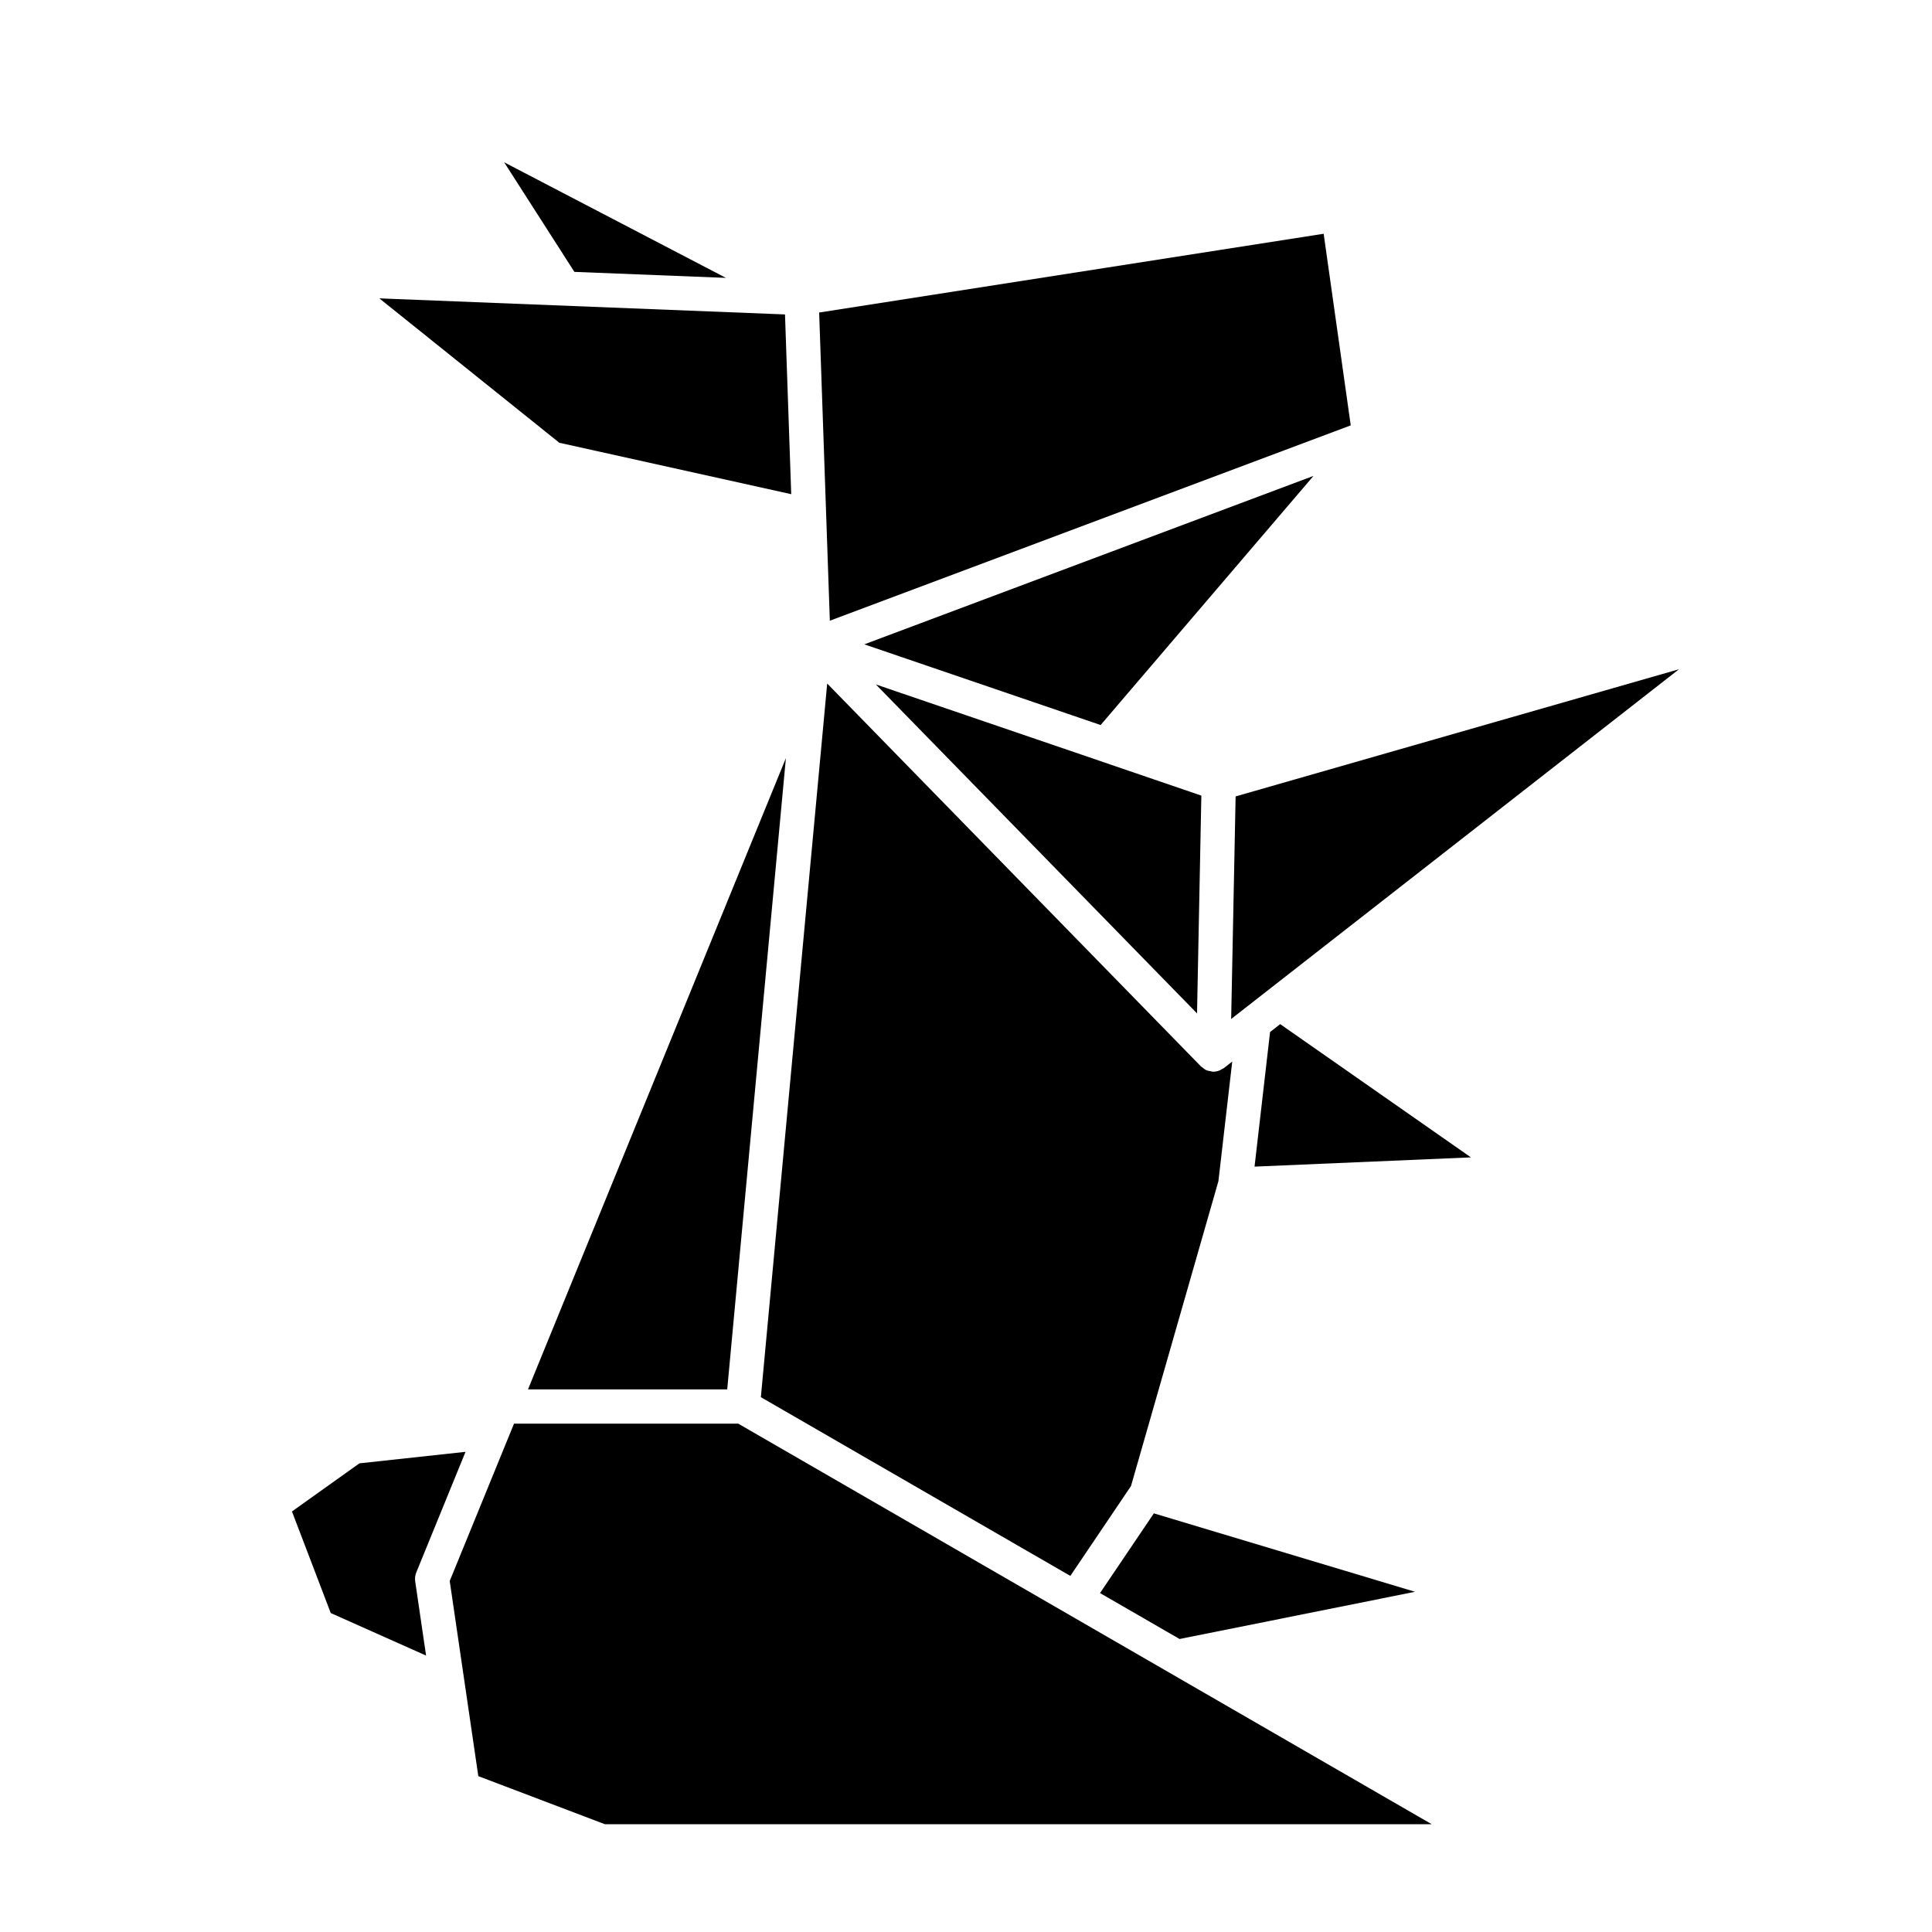
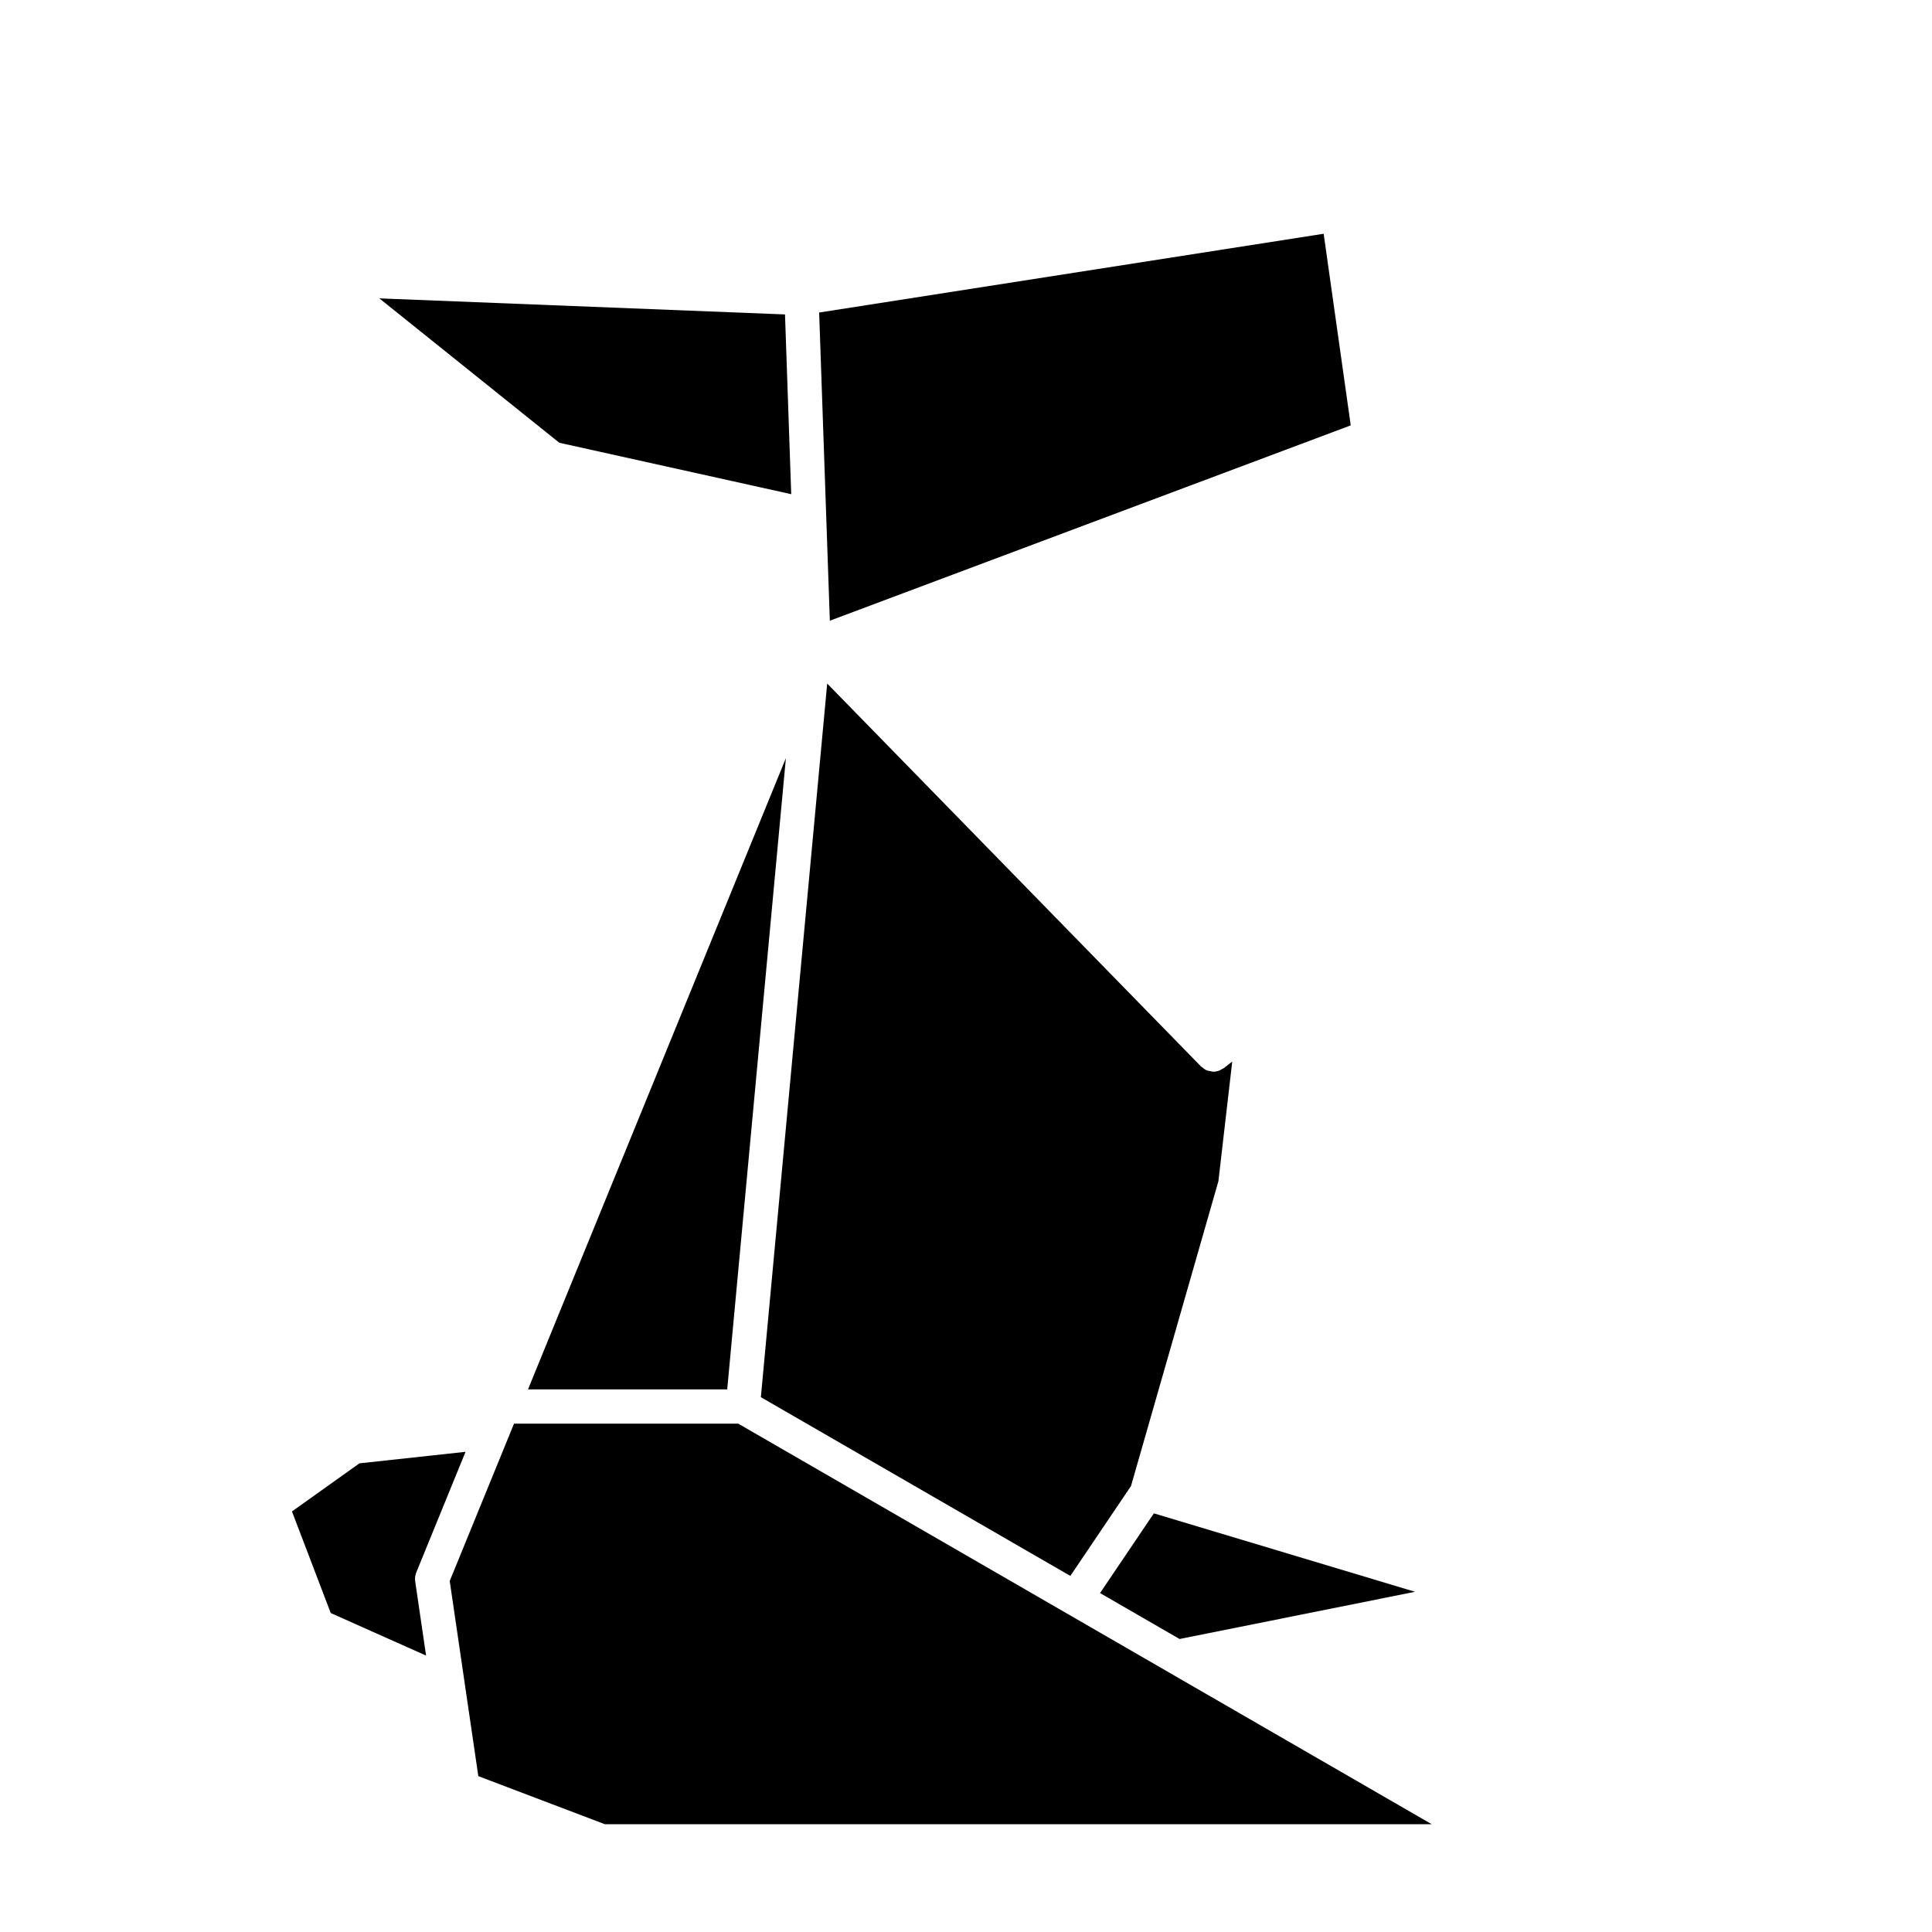
<svg xmlns="http://www.w3.org/2000/svg" fill="#000000" width="800px" height="800px" version="1.1" viewBox="144 144 512 512">
  <g>
-     <path d="m470.27 414.04 118.68-92.684-117.5 33.703z" />
-     <path d="m480.58 417.5-4.113 35.668 57.34-2.453-50.543-35.312z" />
    <path d="m280.22 521.28-17.039 41.703 7.578 51.715 33.543 12.738h219.12l-183.79-106.16z" />
    <path d="m467.68 427.41c-0.176 0.102-0.344 0.215-0.527 0.289-0.523 0.195-1.055 0.312-1.602 0.312h-0.09c-0.246 0-0.453-0.105-0.691-0.145-0.344-0.07-0.691-0.09-1.004-0.227-0.434-0.188-0.785-0.465-1.133-0.766-0.102-0.09-0.227-0.125-0.332-0.227l-99.086-101.5-17.578 189.12 82.012 47.367 16.078-23.824 23.164-80.785 3.664-31.703-2.211 1.734c-0.203 0.152-0.445 0.23-0.664 0.348z" />
-     <path d="m336.38 217.64-58.77-30.629 18.609 29.039z" />
    <path d="m244.53 223.07 47.695 38.266 61.457 13.625-1.648-47.633z" />
-     <path d="m435.57 345.68-59.453-20.293 85.109 87.172 1.145-57.715-26.777-9.148z" />
    <path d="m239.25 531.8-17.875 12.75 10.277 26.922 25.262 11.273-2.883-19.68c-0.117-0.797-0.02-1.613 0.293-2.363l13.047-31.953z" />
-     <path d="m435.68 336.14 56.41-66.02-119.04 44.637z" />
    <path d="m435.52 566.18 21.082 12.172 62.398-12.512-69.215-20.785z" />
    <path d="m352.27 344.91-68.344 167.29h52.793z" />
    <path d="m501.96 256.73-7.176-50.781-133.7 20.875 2.832 81.668z" />
  </g>
</svg>